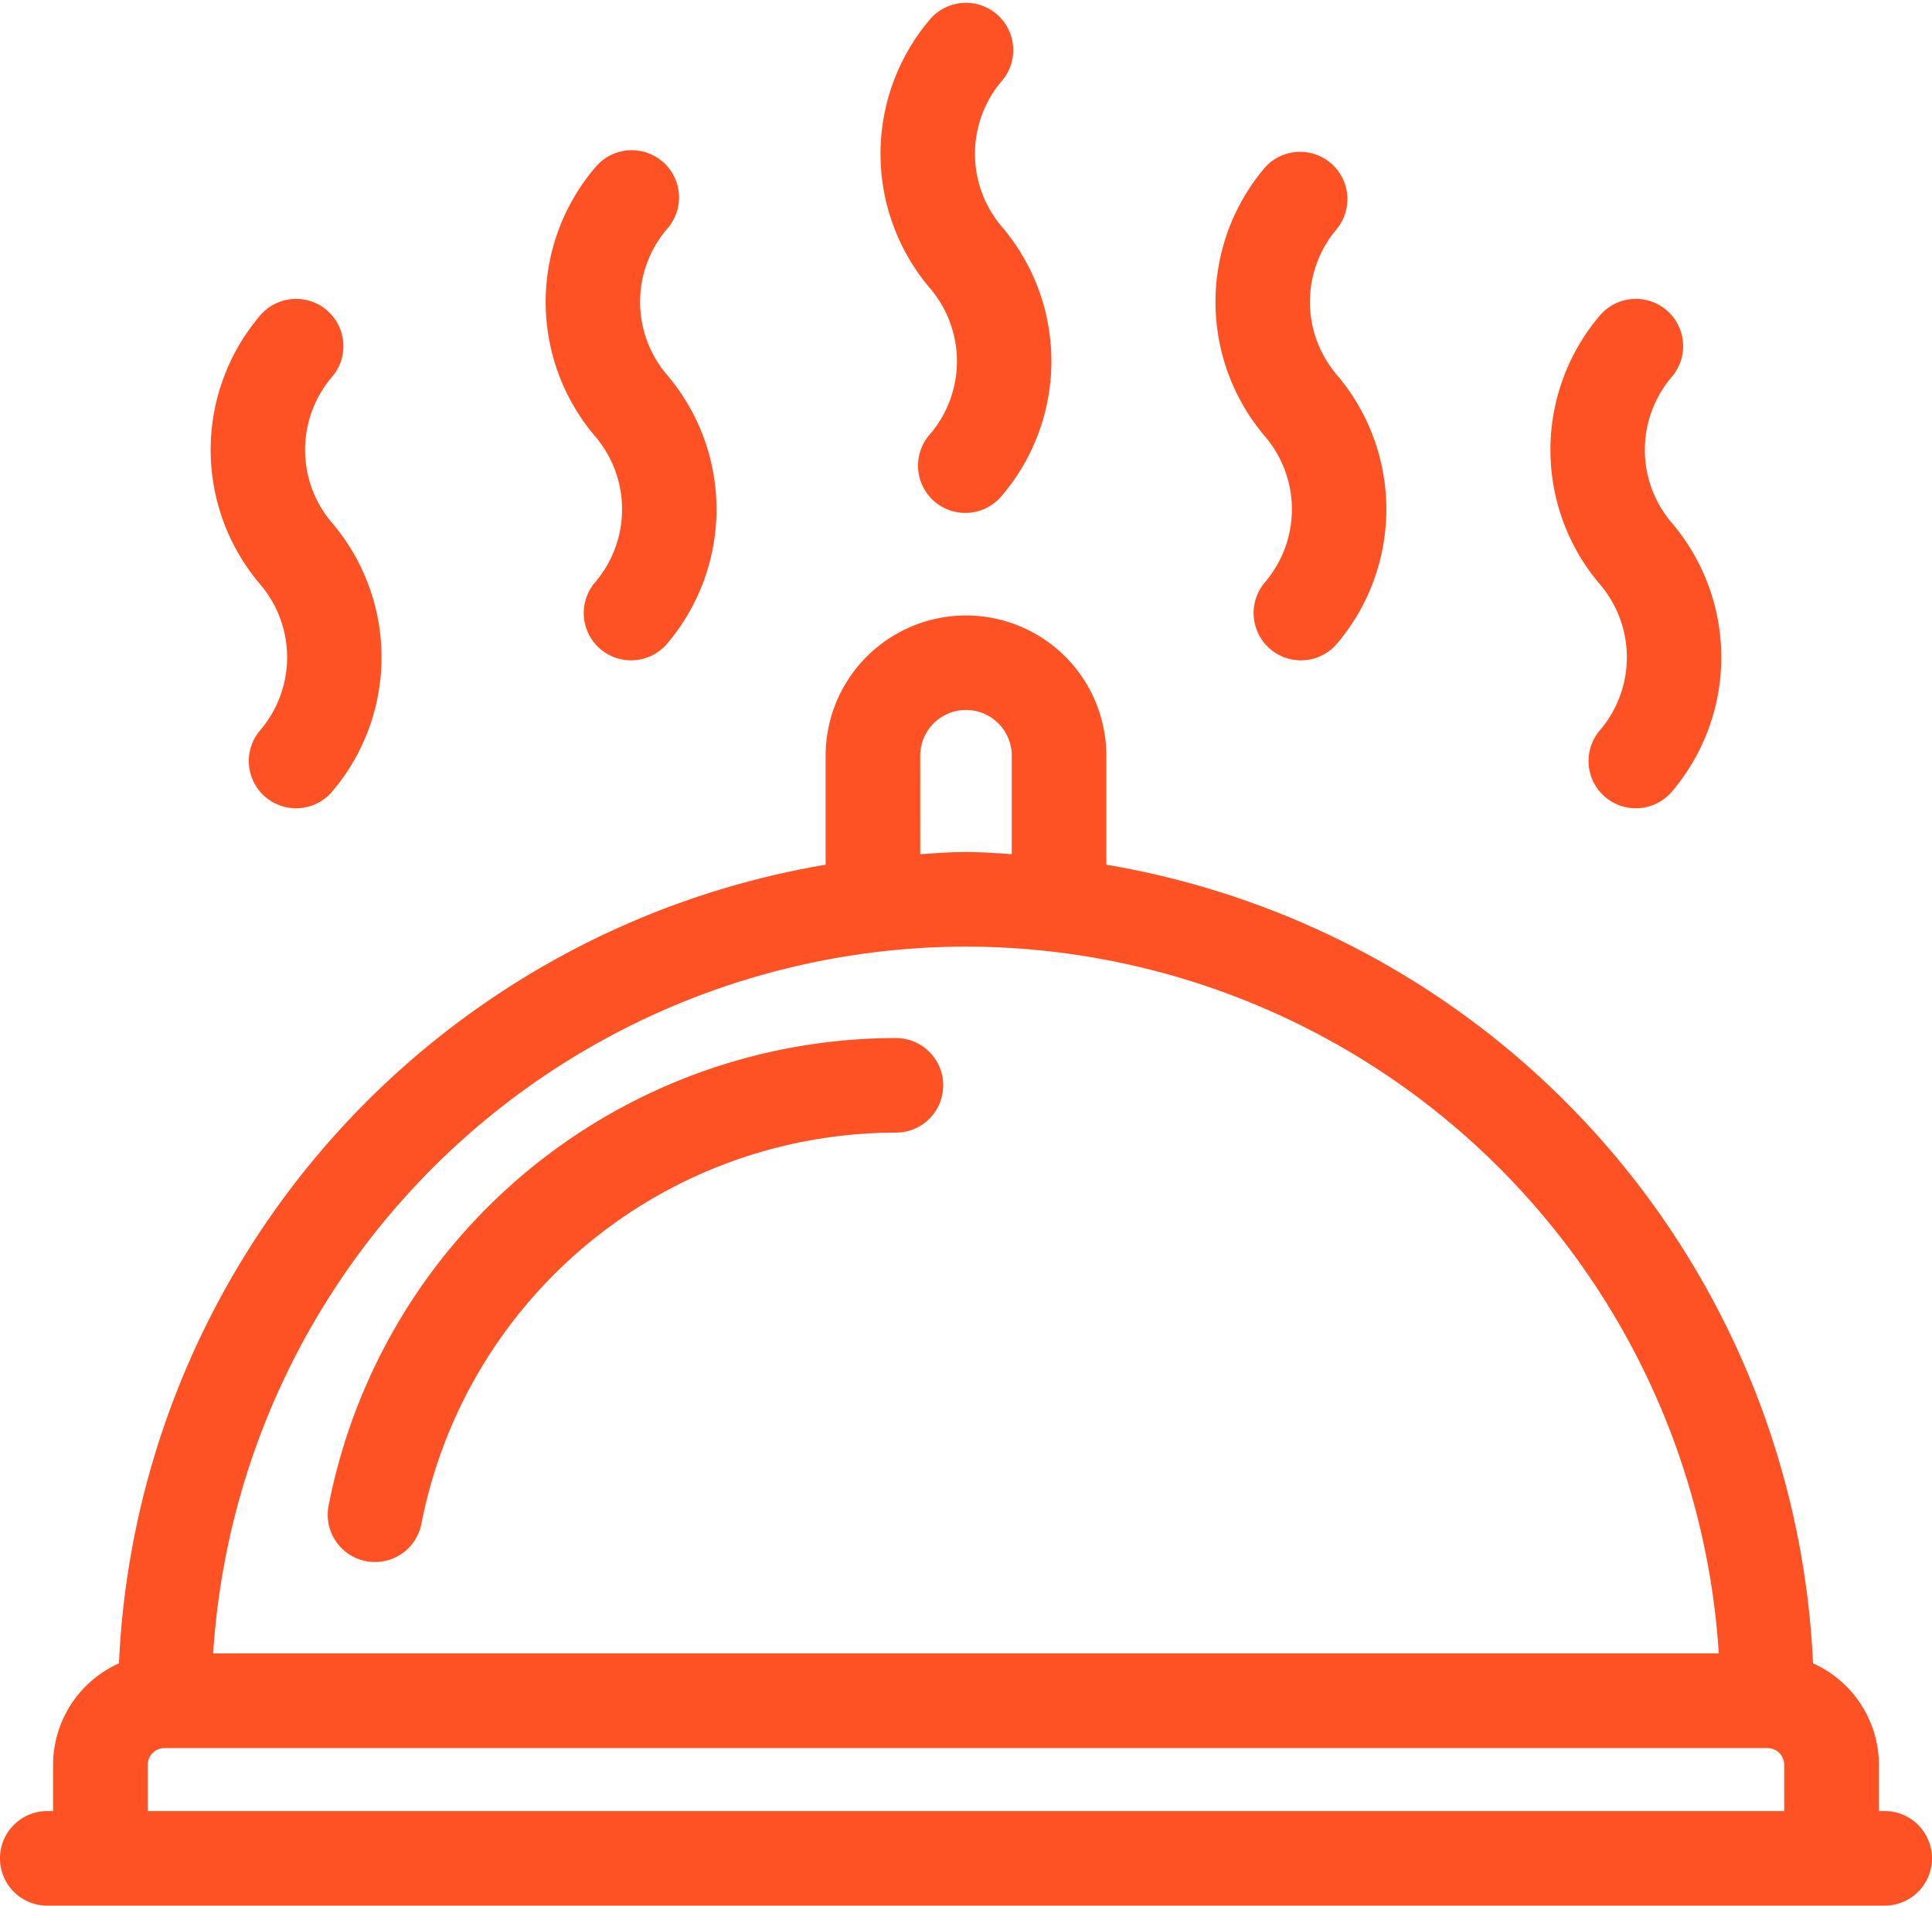
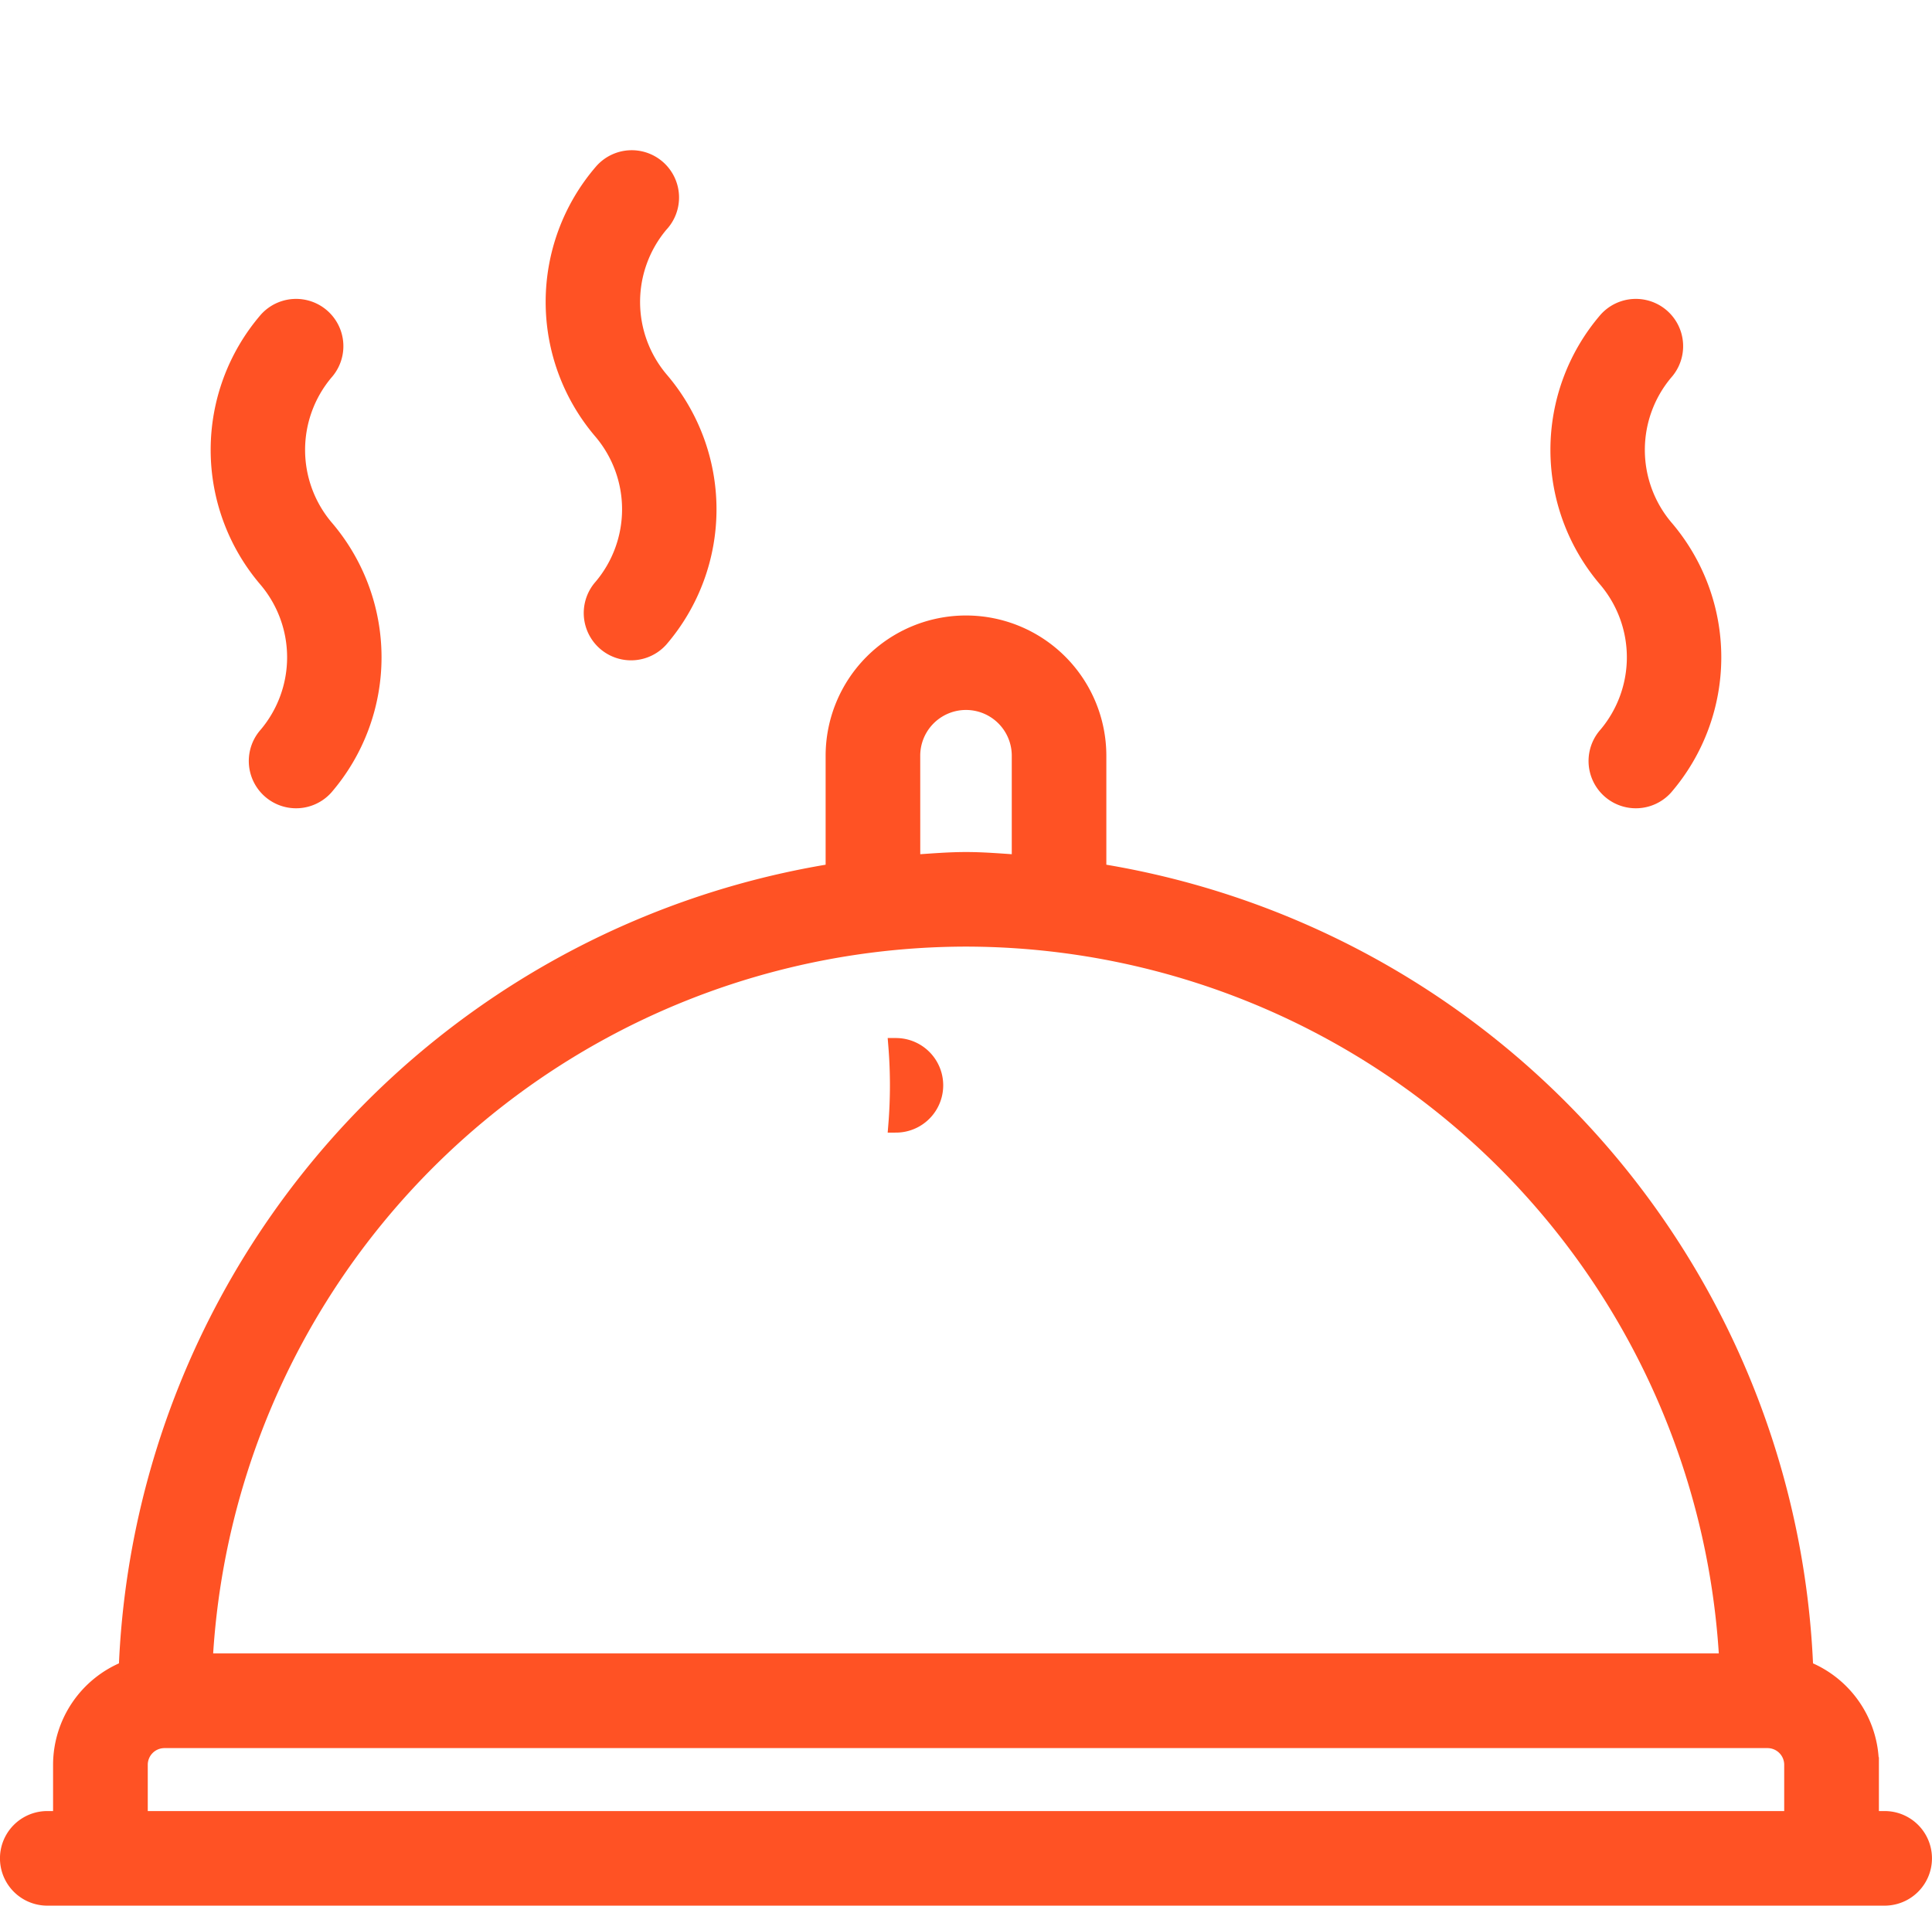
<svg xmlns="http://www.w3.org/2000/svg" width="63.635" height="62.784" viewBox="0 0 63.635 62.784">
  <g id="Groupe_794" data-name="Groupe 794" transform="translate(0.25 0.343)">
-     <path id="Tracé_279" data-name="Tracé 279" d="M585.329,384.084a18.808,18.808,0,0,0-18.441,15.206,1.308,1.308,0,0,0,1.035,1.533,1.353,1.353,0,0,0,.25.024,1.307,1.307,0,0,0,1.282-1.06A16.19,16.19,0,0,1,585.329,386.7a1.308,1.308,0,0,0,0-2.616Z" transform="translate(-556.07 -349.978)" fill="#ff5224" stroke="#ff5224" stroke-width="0.5" />
+     <path id="Tracé_279" data-name="Tracé 279" d="M585.329,384.084A16.19,16.19,0,0,1,585.329,386.7a1.308,1.308,0,0,0,0-2.616Z" transform="translate(-556.07 -349.978)" fill="#ff5224" stroke="#ff5224" stroke-width="0.5" />
    <path id="Tracé_280" data-name="Tracé 280" d="M602.187,389.287h-.441v-1.774a3.419,3.419,0,0,0-2.163-3.173A27.712,27.712,0,0,0,576.3,358.071v-3.8a4.373,4.373,0,1,0-8.746,0v3.8a27.712,27.712,0,0,0-23.283,26.269,3.42,3.42,0,0,0-2.163,3.173v1.774h-.441a1.308,1.308,0,0,0,0,2.616h60.519a1.308,1.308,0,0,0,0-2.616ZM570.17,354.268a1.757,1.757,0,1,1,3.515,0v3.512c-.584-.037-1.164-.089-1.757-.089s-1.173.052-1.757.089Zm1.757,6.039a25.126,25.126,0,0,1,25.061,23.786H546.866A25.125,25.125,0,0,1,571.927,360.307Zm-27.2,28.98v-1.774a.8.8,0,0,1,.8-.8h52.8a.8.8,0,0,1,.8.8v1.774Z" transform="translate(-540.36 -329.713)" fill="#ff5224" stroke="#ff5224" stroke-width="0.5" />
    <path id="Tracé_281" data-name="Tracé 281" d="M667.34,338.4a1.307,1.307,0,1,0,1.947,1.746,6.579,6.579,0,0,0,0-8.579,3.954,3.954,0,0,1,0-5.088,1.307,1.307,0,1,0-1.947-1.746,6.582,6.582,0,0,0,0,8.58A3.952,3.952,0,0,1,667.34,338.4Z" transform="translate(-614.683 -314.544)" fill="#ff5224" stroke="#ff5224" stroke-width="0.5" />
-     <path id="Tracé_282" data-name="Tracé 282" d="M640.251,326.422a1.308,1.308,0,0,0,1.949,1.746,6.583,6.583,0,0,0,0-8.579,3.952,3.952,0,0,1,0-5.087,1.309,1.309,0,0,0-1.949-1.746,6.584,6.584,0,0,0,0,8.579A3.952,3.952,0,0,1,640.251,326.422Z" transform="translate(-598.627 -307.441)" fill="#ff5224" stroke="#ff5224" stroke-width="0.5" />
-     <path id="Tracé_283" data-name="Tracé 283" d="M613.165,314.441a1.308,1.308,0,1,0,1.947,1.746,6.581,6.581,0,0,0,0-8.579,3.954,3.954,0,0,1,0-5.087,1.308,1.308,0,0,0-1.949-1.746,6.584,6.584,0,0,0,0,8.579A3.954,3.954,0,0,1,613.165,314.441Z" transform="translate(-582.572 -300.34)" fill="#ff5224" stroke="#ff5224" stroke-width="0.5" />
    <path id="Tracé_284" data-name="Tracé 284" d="M586.076,326.423a1.308,1.308,0,0,0,1.949,1.746,6.582,6.582,0,0,0,0-8.579,3.952,3.952,0,0,1,0-5.087,1.308,1.308,0,1,0-1.947-1.746,6.58,6.58,0,0,0,0,8.579A3.952,3.952,0,0,1,586.076,326.423Z" transform="translate(-566.515 -307.442)" fill="#ff5224" stroke="#ff5224" stroke-width="0.5" />
    <path id="Tracé_285" data-name="Tracé 285" d="M558.989,338.4a1.307,1.307,0,1,0,1.947,1.746,6.579,6.579,0,0,0,0-8.579,3.954,3.954,0,0,1,0-5.088,1.307,1.307,0,1,0-1.947-1.746,6.582,6.582,0,0,0,0,8.58A3.951,3.951,0,0,1,558.989,338.4Z" transform="translate(-550.46 -314.544)" fill="#ff5224" stroke="#ff5224" stroke-width="0.5" />
  </g>
</svg>